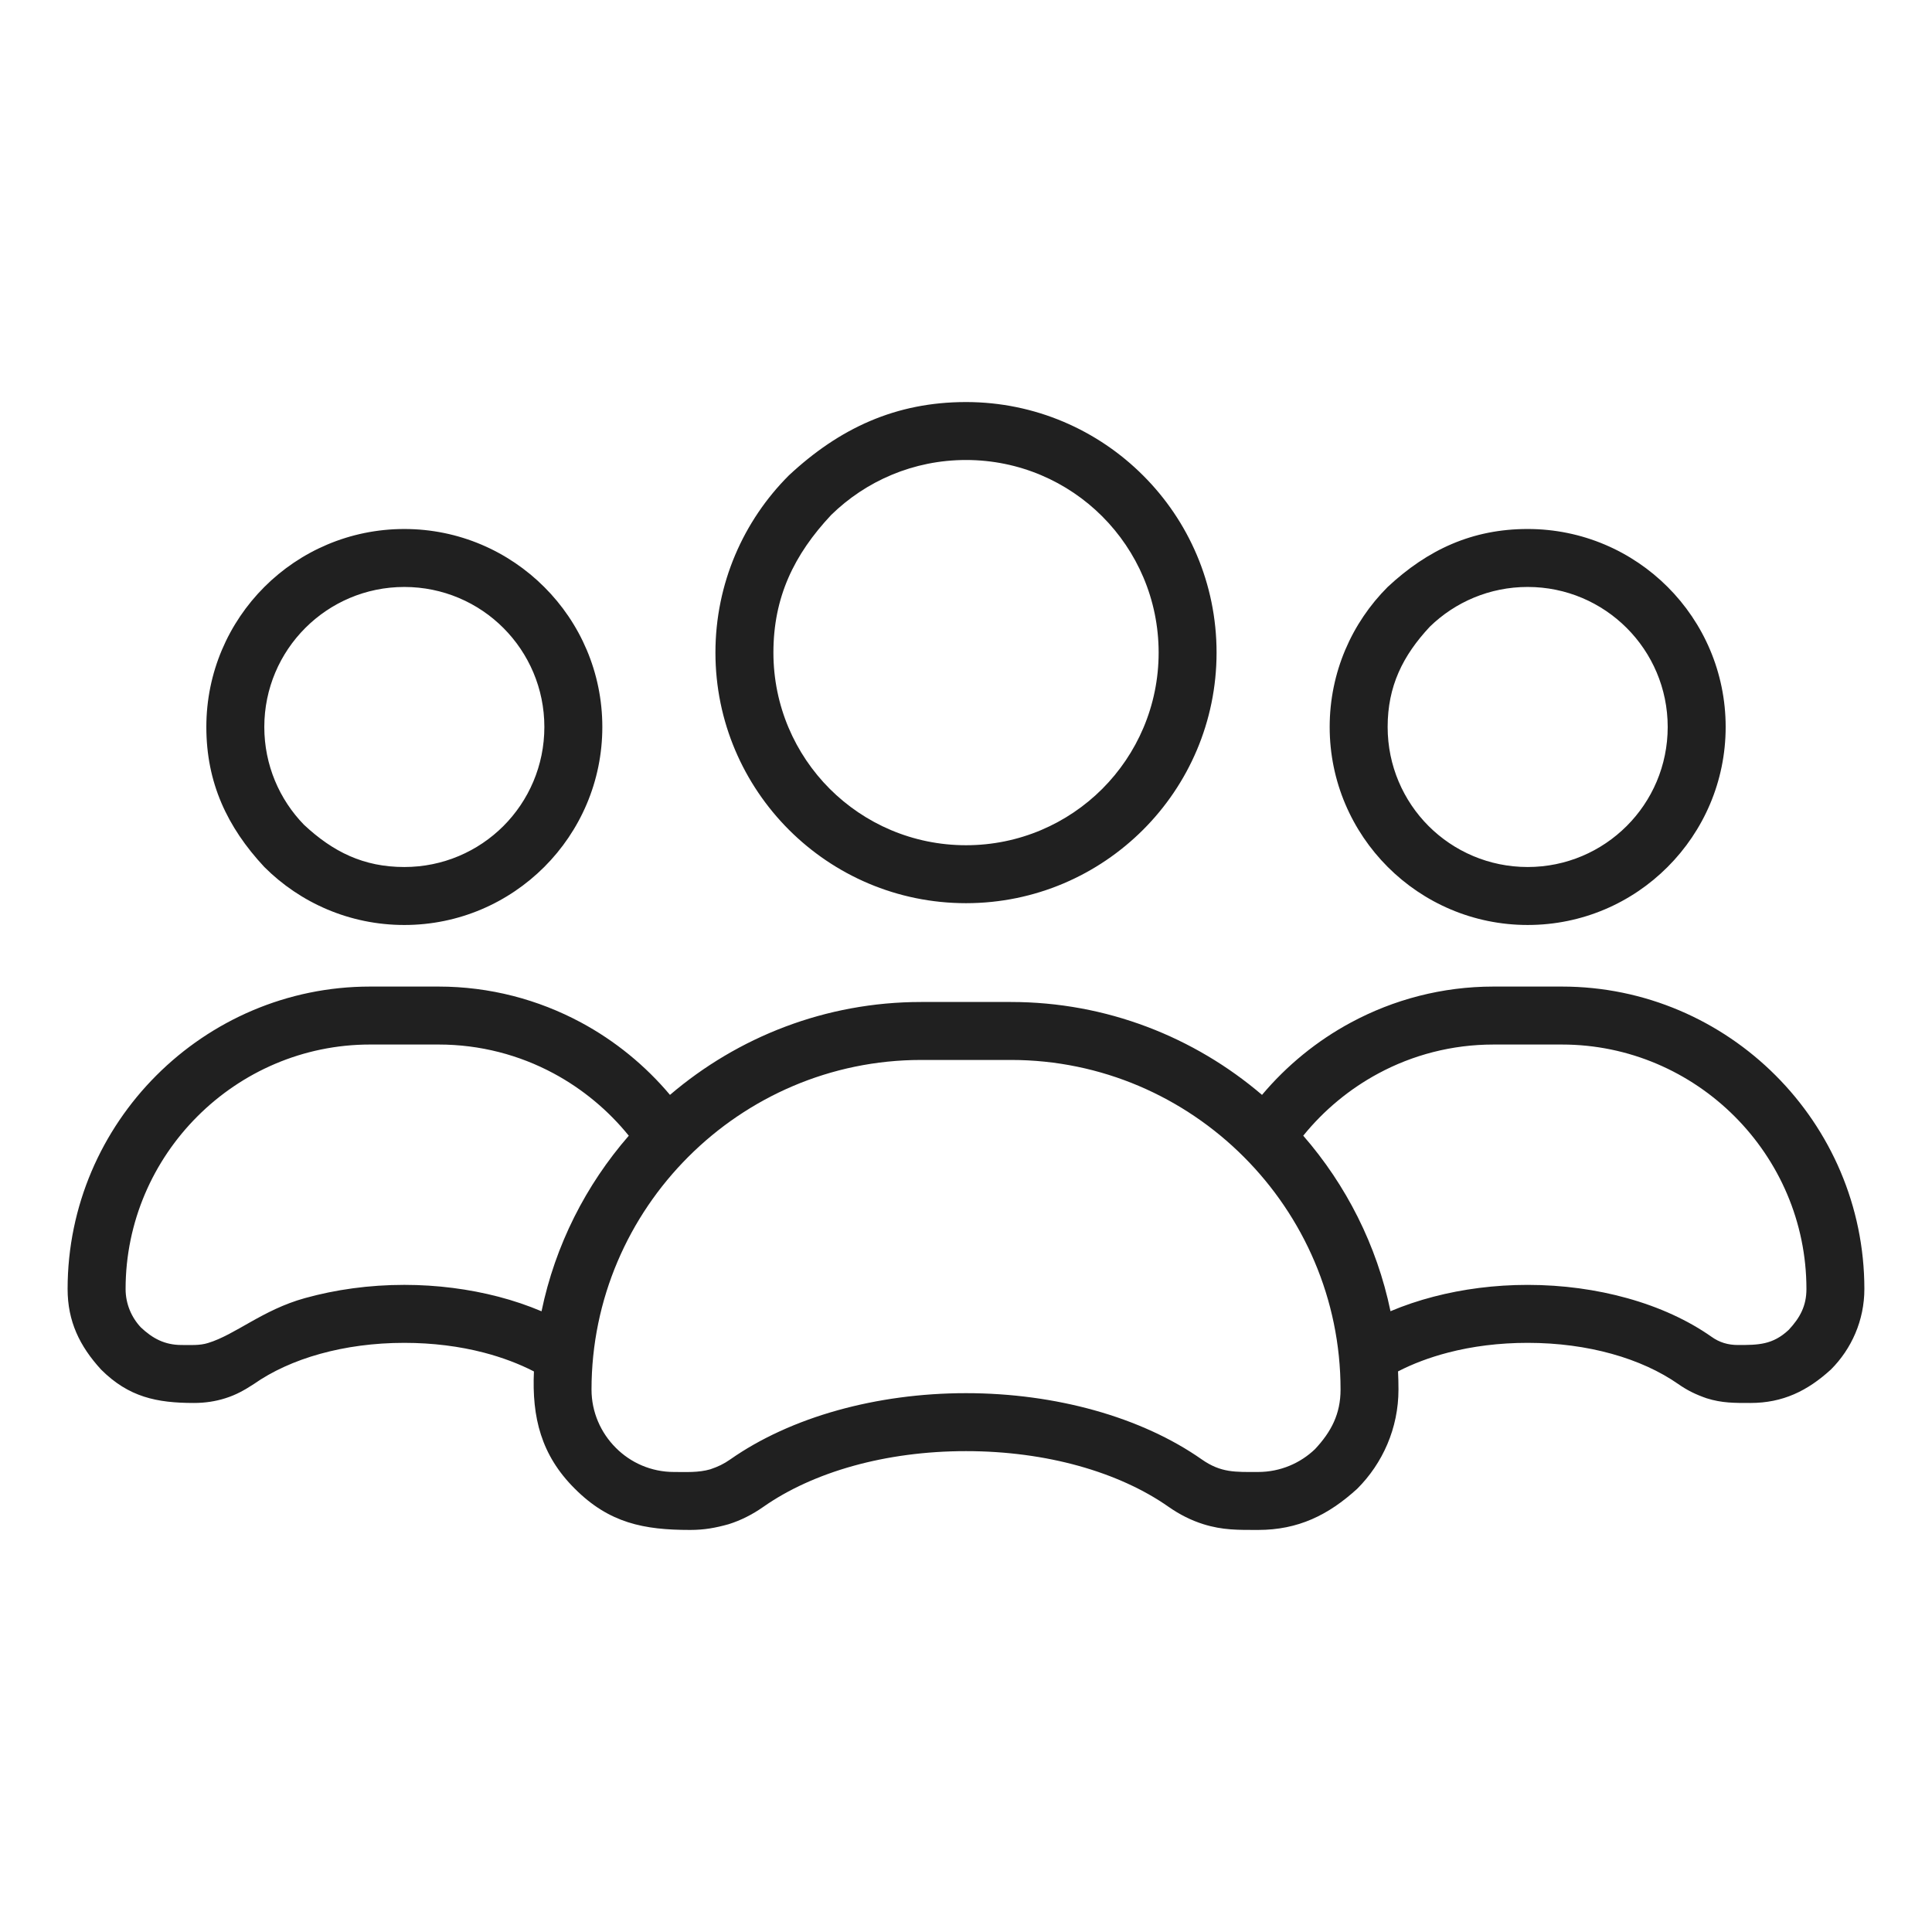
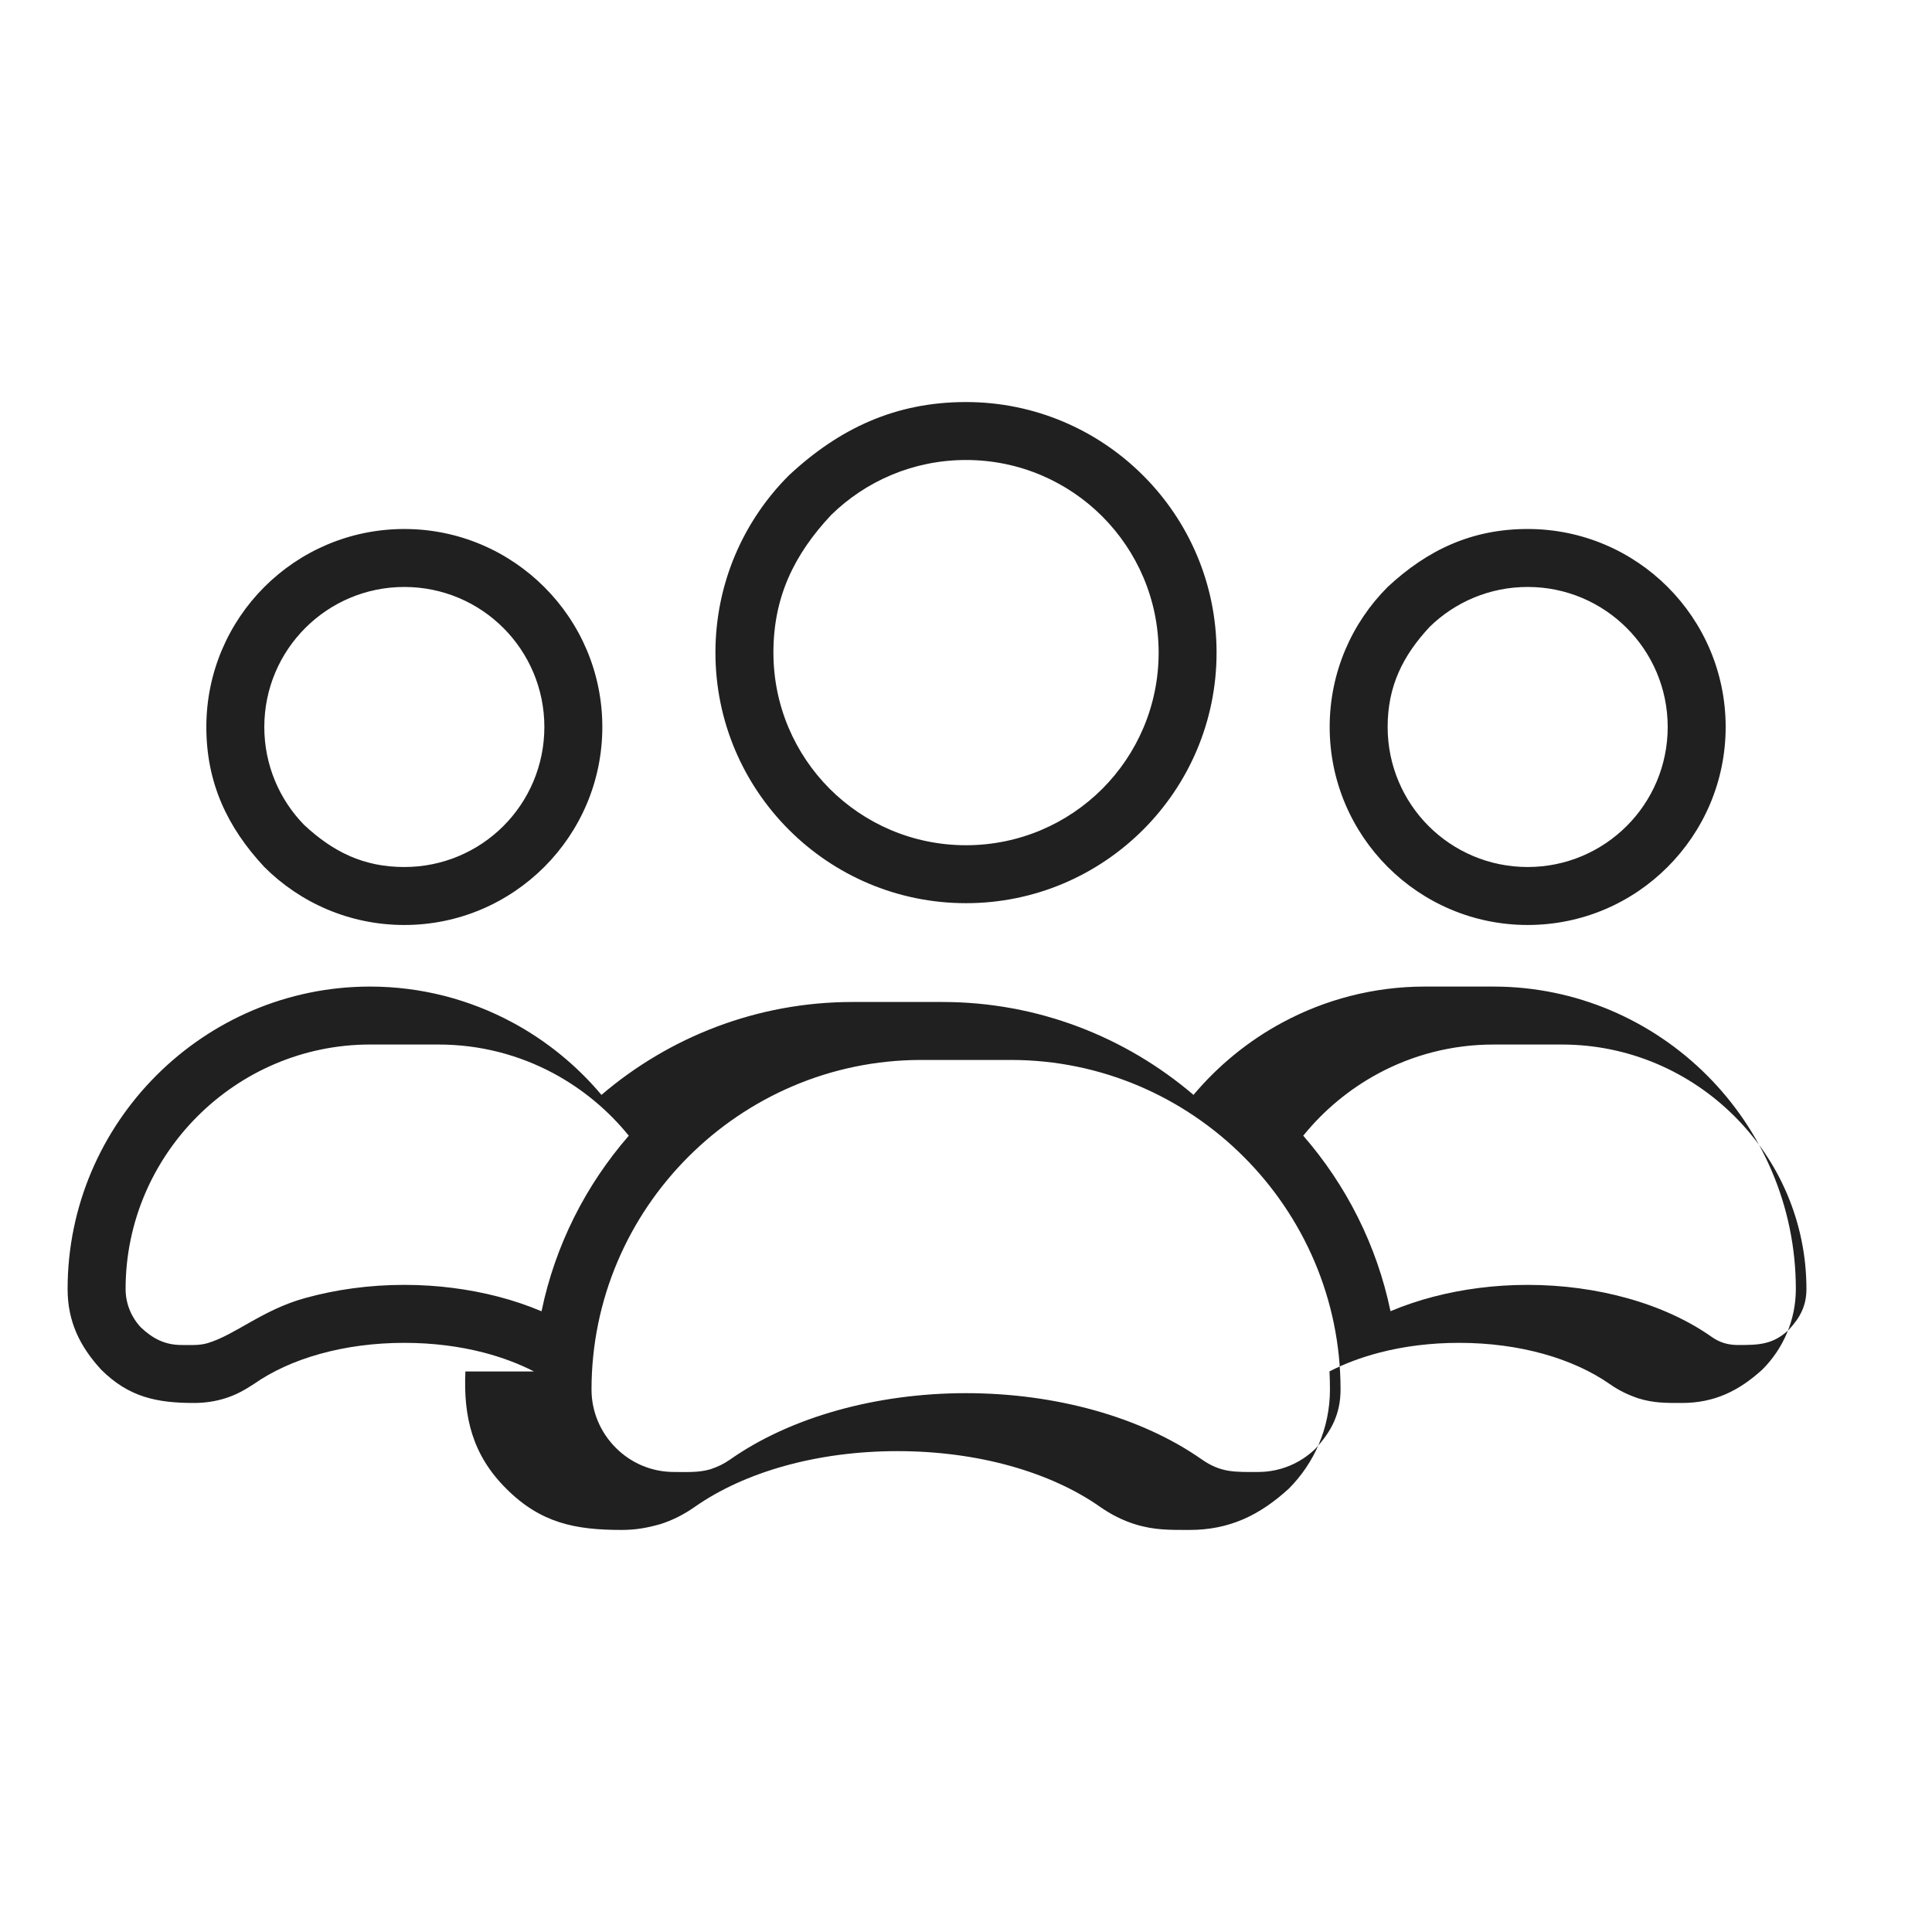
<svg xmlns="http://www.w3.org/2000/svg" width="1200pt" height="1200pt" version="1.1" viewBox="0 0 1200 1200">
-   <path d="m600 249.72c42.93 0 81.824 17.434 109.98 45.582 28.219 28.148 45.652 67.082 45.652 110.05 0 42.918-17.434 81.824-45.582 109.98-28.234 28.219-67.125 45.652-110.05 45.652s-81.824-17.434-109.98-45.582c-28.219-28.234-45.652-67.141-45.652-110.05 0-42.973 17.434-81.906 45.582-110.05 31.465-29.367 66.445-45.582 110.05-45.582zm-268.34 602.12c-9.211-4.75-19.73-8.73-31.141-11.707-14.953-3.898-31.676-6.066-49.395-6.066-18.809 0-36.512 2.453-52.215 6.816-15.961 4.422-30.02 10.887-41.215 18.75-5.867 3.797-10.926 6.703-17.676 8.828-6.234 1.984-12.727 2.949-19.547 2.949-23.102 0-40.562-3.629-57.715-20.777-13.293-14.555-20.766-29.918-20.766-50.004 0-51.676 21.133-98.66 55.164-132.69s81.016-55.164 132.69-55.164h42.562c31.848 0 62.008 8.094 88.441 22.293 21.148 11.367 39.926 26.715 55.289 44.984 42.082-35.93 96.605-57.699 155.96-57.699h55.801c59.359 0 113.9 21.785 155.96 57.699 15.379-18.27 34.129-33.621 55.289-44.984 26.434-14.215 56.578-22.293 88.426-22.293h42.562c51.676 0 98.66 21.133 132.69 55.164s55.164 81.016 55.164 132.69c0 19.473-7.965 37.191-20.777 50.004-14.57 13.293-29.891 20.777-49.988 20.777-9.781 0-17.633 0.113-27.27-2.934-6.606-2.297-11.836-4.805-17.602-8.844-11.27-7.867-25.328-14.328-41.285-18.75-15.703-4.367-33.406-6.816-52.215-6.816-17.746 0-34.457 2.156-49.41 6.051-11.41 2.961-21.898 6.93-31.098 11.68 0.184 3.742 0.27 7.496 0.27 11.281 0 23.996-9.809 45.809-25.598 61.598-18 16.414-36.75 25.598-61.582 25.598-12.203 0-21.969 0.199-34-3.57-7.609-2.383-14.781-5.996-21.715-10.855-15.195-10.66-34.23-19.391-55.816-25.383-21.09-5.856-44.789-9.141-69.918-9.141s-48.828 3.289-69.918 9.141c-21.586 5.996-40.621 14.727-55.816 25.383-6.93 4.863-14.102 8.477-21.645 10.855-8.305 2.324-15.238 3.57-23.926 3.57-28.742 0-50.258-4.195-71.676-25.641-20.949-20.836-26.676-44.363-25.371-72.793zm58.891-146.43c-12.785-15.789-28.672-29.012-46.699-38.707-21.262-11.422-45.609-17.93-71.434-17.93h-42.562c-41.742 0-79.711 17.094-107.23 44.617-27.523 27.523-44.617 65.496-44.617 107.23 0 9.184 3.613 17.59 9.453 23.824 7.371 6.961 14.926 10.957 25.312 10.957 5.43 0 11.211 0.41 16.426-1.234 17.051-5.172 33.848-20.578 60.164-27.879 18.992-5.285 39.941-8.234 61.766-8.234 20.523 0 40.309 2.637 58.41 7.34 9.438 2.453 18.41 5.512 26.816 9.07 8.504-41.117 27.566-78.465 54.199-109.06zm-139.42-376.84c33.902 0 64.645 13.777 86.898 36.016 22.309 22.238 36.086 53.008 36.086 86.953 0 33.902-13.777 64.645-36.016 86.898-22.324 22.309-53.066 36.086-86.969 36.086-33.945 0-64.715-13.777-86.953-36.016-23.188-24.848-36.016-52.527-36.016-86.969 0-33.945 13.777-64.715 36.016-86.953s53.008-36.016 86.953-36.016zm61.527 61.457c-15.703-15.719-37.488-25.457-61.527-25.457-24.008 0-45.766 9.738-61.5 25.469-15.73 15.73-25.469 37.488-25.469 61.5 0 23.613 9.398 45.043 24.605 60.703 18.098 16.922 37.105 26.277 62.363 26.277 24.039 0 45.824-9.738 61.539-25.441 15.703-15.719 25.441-37.504 25.441-61.539 0-24.008-9.738-45.766-25.457-61.512zm551 424.39c8.391-3.543 17.363-6.578 26.789-9.027 18.113-4.719 37.887-7.328 58.422-7.328 21.828 0 42.773 2.949 61.766 8.234 20.07 5.57 37.914 13.805 52.328 23.938 5.047 3.629 10.375 5.172 16.555 5.172 12.488 0 21.543-0.059 31.508-9.426 6.973-7.496 10.984-14.812 10.984-25.355 0-41.742-17.094-79.711-44.617-107.23-27.523-27.523-65.496-44.617-107.23-44.617h-42.562c-25.824 0-50.172 6.504-71.418 17.93-18.027 9.68-33.93 22.902-46.715 38.691 26.617 30.586 45.68 67.934 54.199 109.02zm85.211-485.85c33.945 0 64.715 13.777 86.953 36.016 22.238 22.238 36.016 53.008 36.016 86.953 0 33.902-13.777 64.645-36.016 86.898-22.238 22.309-53.008 36.086-86.953 36.086-33.902 0-64.645-13.777-86.898-36.016-22.309-22.324-36.086-53.066-36.086-86.969 0-33.945 13.777-64.715 36.016-86.953 24.848-23.188 52.527-36.016 86.969-36.016zm61.5 61.469c-15.73-15.73-37.488-25.469-61.5-25.469-23.613 0-45.043 9.398-60.703 24.605-16.922 18.098-26.277 37.105-26.277 62.363 0 24.039 9.738 45.824 25.441 61.539 15.719 15.703 37.504 25.441 61.539 25.441 24.008 0 45.766-9.738 61.5-25.469 15.73-15.691 25.469-37.473 25.469-61.512 0-24.008-9.738-45.766-25.469-61.5zm-382.45 268.32h-55.801c-56.281 0-107.48 23.047-144.58 60.152s-60.137 88.285-60.137 144.57c0 14.059 5.781 26.871 15.051 36.141 9.211 9.297 22.023 15.051 36.129 15.051 7.555 0 15.266 0.48 22.605-1.66 4.75-1.617 8.293-3.262 12.43-6.164 18.426-12.926 41.258-23.441 66.926-30.57 24.363-6.762 51.32-10.559 79.469-10.559 28.148 0 55.105 3.797 79.469 10.559 25.668 7.129 48.5 17.645 66.926 30.57 12.074 8.449 20.891 7.824 35.051 7.824 13.707 0 26.191-5.43 35.336-14.203 10.105-10.828 15.848-21.828 15.848-36.992 0-56.281-23.031-107.46-60.137-144.57-37.105-37.105-88.301-60.152-144.58-60.152zm56.707-337.62c-21.613-21.629-51.547-35.023-84.613-35.023-32.629 0-62.207 13.039-83.766 34.145-23.117 24.676-35.871 51.109-35.871 85.492 0 33.051 13.395 63 35.008 84.629 21.629 21.613 51.562 35.008 84.629 35.008 33.066 0 63-13.395 84.629-35.008 21.613-21.629 35.008-51.578 35.008-84.629 0-33.039-13.406-62.973-35.023-84.613z" fill="#202020" />
+   <path d="m600 249.72c42.93 0 81.824 17.434 109.98 45.582 28.219 28.148 45.652 67.082 45.652 110.05 0 42.918-17.434 81.824-45.582 109.98-28.234 28.219-67.125 45.652-110.05 45.652s-81.824-17.434-109.98-45.582c-28.219-28.234-45.652-67.141-45.652-110.05 0-42.973 17.434-81.906 45.582-110.05 31.465-29.367 66.445-45.582 110.05-45.582zm-268.34 602.12c-9.211-4.75-19.73-8.73-31.141-11.707-14.953-3.898-31.676-6.066-49.395-6.066-18.809 0-36.512 2.453-52.215 6.816-15.961 4.422-30.02 10.887-41.215 18.75-5.867 3.797-10.926 6.703-17.676 8.828-6.234 1.984-12.727 2.949-19.547 2.949-23.102 0-40.562-3.629-57.715-20.777-13.293-14.555-20.766-29.918-20.766-50.004 0-51.676 21.133-98.66 55.164-132.69s81.016-55.164 132.69-55.164c31.848 0 62.008 8.094 88.441 22.293 21.148 11.367 39.926 26.715 55.289 44.984 42.082-35.93 96.605-57.699 155.96-57.699h55.801c59.359 0 113.9 21.785 155.96 57.699 15.379-18.27 34.129-33.621 55.289-44.984 26.434-14.215 56.578-22.293 88.426-22.293h42.562c51.676 0 98.66 21.133 132.69 55.164s55.164 81.016 55.164 132.69c0 19.473-7.965 37.191-20.777 50.004-14.57 13.293-29.891 20.777-49.988 20.777-9.781 0-17.633 0.113-27.27-2.934-6.606-2.297-11.836-4.805-17.602-8.844-11.27-7.867-25.328-14.328-41.285-18.75-15.703-4.367-33.406-6.816-52.215-6.816-17.746 0-34.457 2.156-49.41 6.051-11.41 2.961-21.898 6.93-31.098 11.68 0.184 3.742 0.27 7.496 0.27 11.281 0 23.996-9.809 45.809-25.598 61.598-18 16.414-36.75 25.598-61.582 25.598-12.203 0-21.969 0.199-34-3.57-7.609-2.383-14.781-5.996-21.715-10.855-15.195-10.66-34.23-19.391-55.816-25.383-21.09-5.856-44.789-9.141-69.918-9.141s-48.828 3.289-69.918 9.141c-21.586 5.996-40.621 14.727-55.816 25.383-6.93 4.863-14.102 8.477-21.645 10.855-8.305 2.324-15.238 3.57-23.926 3.57-28.742 0-50.258-4.195-71.676-25.641-20.949-20.836-26.676-44.363-25.371-72.793zm58.891-146.43c-12.785-15.789-28.672-29.012-46.699-38.707-21.262-11.422-45.609-17.93-71.434-17.93h-42.562c-41.742 0-79.711 17.094-107.23 44.617-27.523 27.523-44.617 65.496-44.617 107.23 0 9.184 3.613 17.59 9.453 23.824 7.371 6.961 14.926 10.957 25.312 10.957 5.43 0 11.211 0.41 16.426-1.234 17.051-5.172 33.848-20.578 60.164-27.879 18.992-5.285 39.941-8.234 61.766-8.234 20.523 0 40.309 2.637 58.41 7.34 9.438 2.453 18.41 5.512 26.816 9.07 8.504-41.117 27.566-78.465 54.199-109.06zm-139.42-376.84c33.902 0 64.645 13.777 86.898 36.016 22.309 22.238 36.086 53.008 36.086 86.953 0 33.902-13.777 64.645-36.016 86.898-22.324 22.309-53.066 36.086-86.969 36.086-33.945 0-64.715-13.777-86.953-36.016-23.188-24.848-36.016-52.527-36.016-86.969 0-33.945 13.777-64.715 36.016-86.953s53.008-36.016 86.953-36.016zm61.527 61.457c-15.703-15.719-37.488-25.457-61.527-25.457-24.008 0-45.766 9.738-61.5 25.469-15.73 15.73-25.469 37.488-25.469 61.5 0 23.613 9.398 45.043 24.605 60.703 18.098 16.922 37.105 26.277 62.363 26.277 24.039 0 45.824-9.738 61.539-25.441 15.703-15.719 25.441-37.504 25.441-61.539 0-24.008-9.738-45.766-25.457-61.512zm551 424.39c8.391-3.543 17.363-6.578 26.789-9.027 18.113-4.719 37.887-7.328 58.422-7.328 21.828 0 42.773 2.949 61.766 8.234 20.07 5.57 37.914 13.805 52.328 23.938 5.047 3.629 10.375 5.172 16.555 5.172 12.488 0 21.543-0.059 31.508-9.426 6.973-7.496 10.984-14.812 10.984-25.355 0-41.742-17.094-79.711-44.617-107.23-27.523-27.523-65.496-44.617-107.23-44.617h-42.562c-25.824 0-50.172 6.504-71.418 17.93-18.027 9.68-33.93 22.902-46.715 38.691 26.617 30.586 45.68 67.934 54.199 109.02zm85.211-485.85c33.945 0 64.715 13.777 86.953 36.016 22.238 22.238 36.016 53.008 36.016 86.953 0 33.902-13.777 64.645-36.016 86.898-22.238 22.309-53.008 36.086-86.953 36.086-33.902 0-64.645-13.777-86.898-36.016-22.309-22.324-36.086-53.066-36.086-86.969 0-33.945 13.777-64.715 36.016-86.953 24.848-23.188 52.527-36.016 86.969-36.016zm61.5 61.469c-15.73-15.73-37.488-25.469-61.5-25.469-23.613 0-45.043 9.398-60.703 24.605-16.922 18.098-26.277 37.105-26.277 62.363 0 24.039 9.738 45.824 25.441 61.539 15.719 15.703 37.504 25.441 61.539 25.441 24.008 0 45.766-9.738 61.5-25.469 15.73-15.691 25.469-37.473 25.469-61.512 0-24.008-9.738-45.766-25.469-61.5zm-382.45 268.32h-55.801c-56.281 0-107.48 23.047-144.58 60.152s-60.137 88.285-60.137 144.57c0 14.059 5.781 26.871 15.051 36.141 9.211 9.297 22.023 15.051 36.129 15.051 7.555 0 15.266 0.48 22.605-1.66 4.75-1.617 8.293-3.262 12.43-6.164 18.426-12.926 41.258-23.441 66.926-30.57 24.363-6.762 51.32-10.559 79.469-10.559 28.148 0 55.105 3.797 79.469 10.559 25.668 7.129 48.5 17.645 66.926 30.57 12.074 8.449 20.891 7.824 35.051 7.824 13.707 0 26.191-5.43 35.336-14.203 10.105-10.828 15.848-21.828 15.848-36.992 0-56.281-23.031-107.46-60.137-144.57-37.105-37.105-88.301-60.152-144.58-60.152zm56.707-337.62c-21.613-21.629-51.547-35.023-84.613-35.023-32.629 0-62.207 13.039-83.766 34.145-23.117 24.676-35.871 51.109-35.871 85.492 0 33.051 13.395 63 35.008 84.629 21.629 21.613 51.562 35.008 84.629 35.008 33.066 0 63-13.395 84.629-35.008 21.613-21.629 35.008-51.578 35.008-84.629 0-33.039-13.406-62.973-35.023-84.613z" fill="#202020" />
</svg>